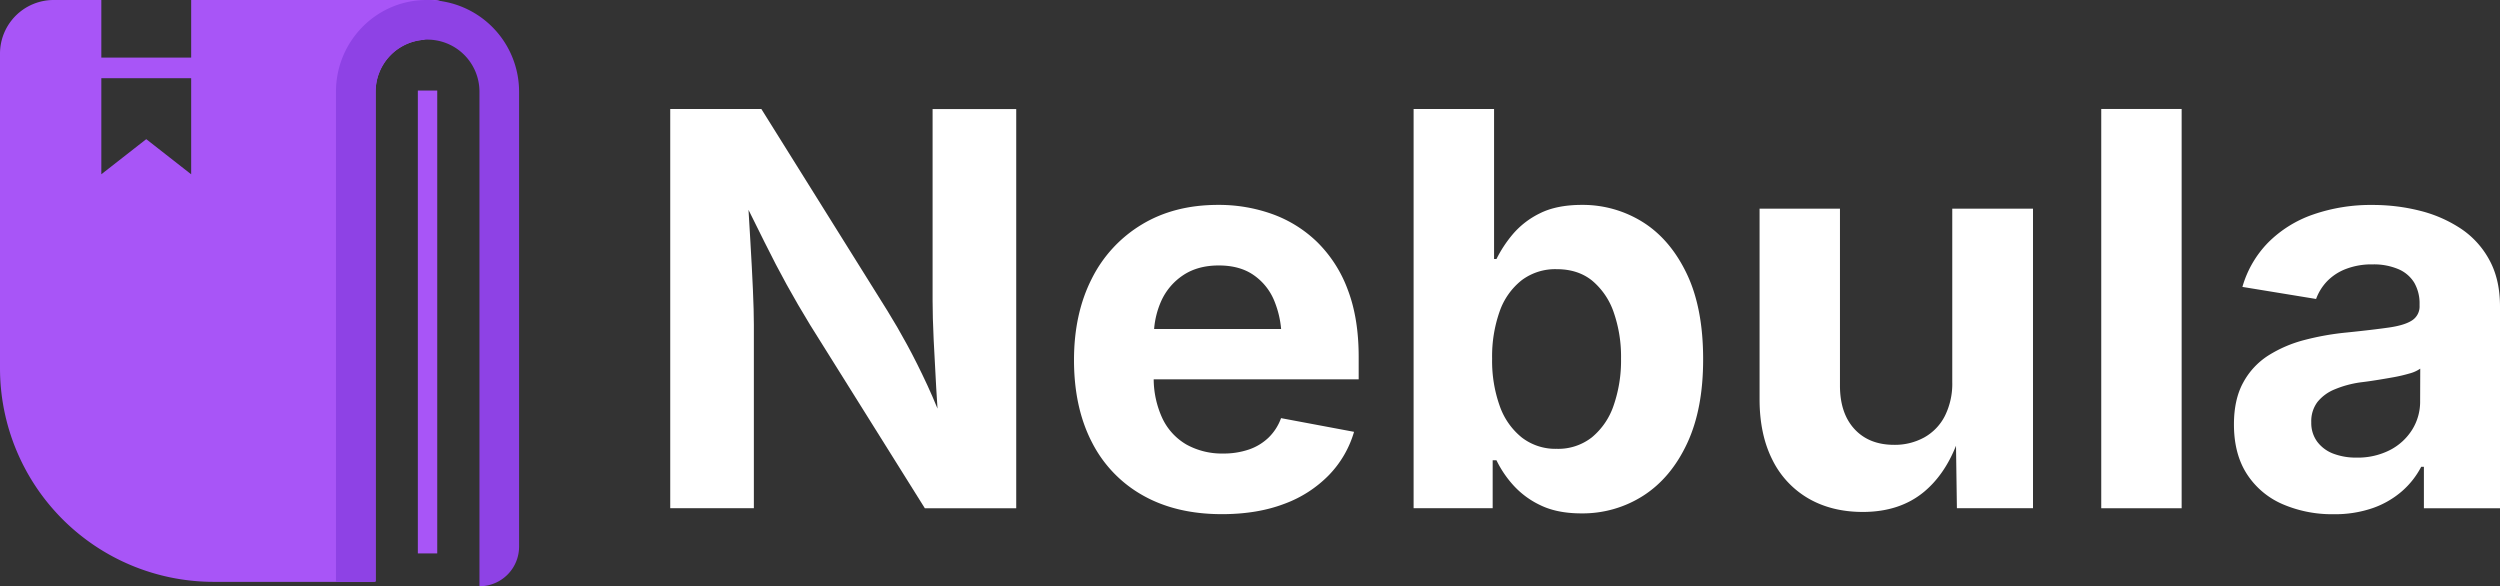
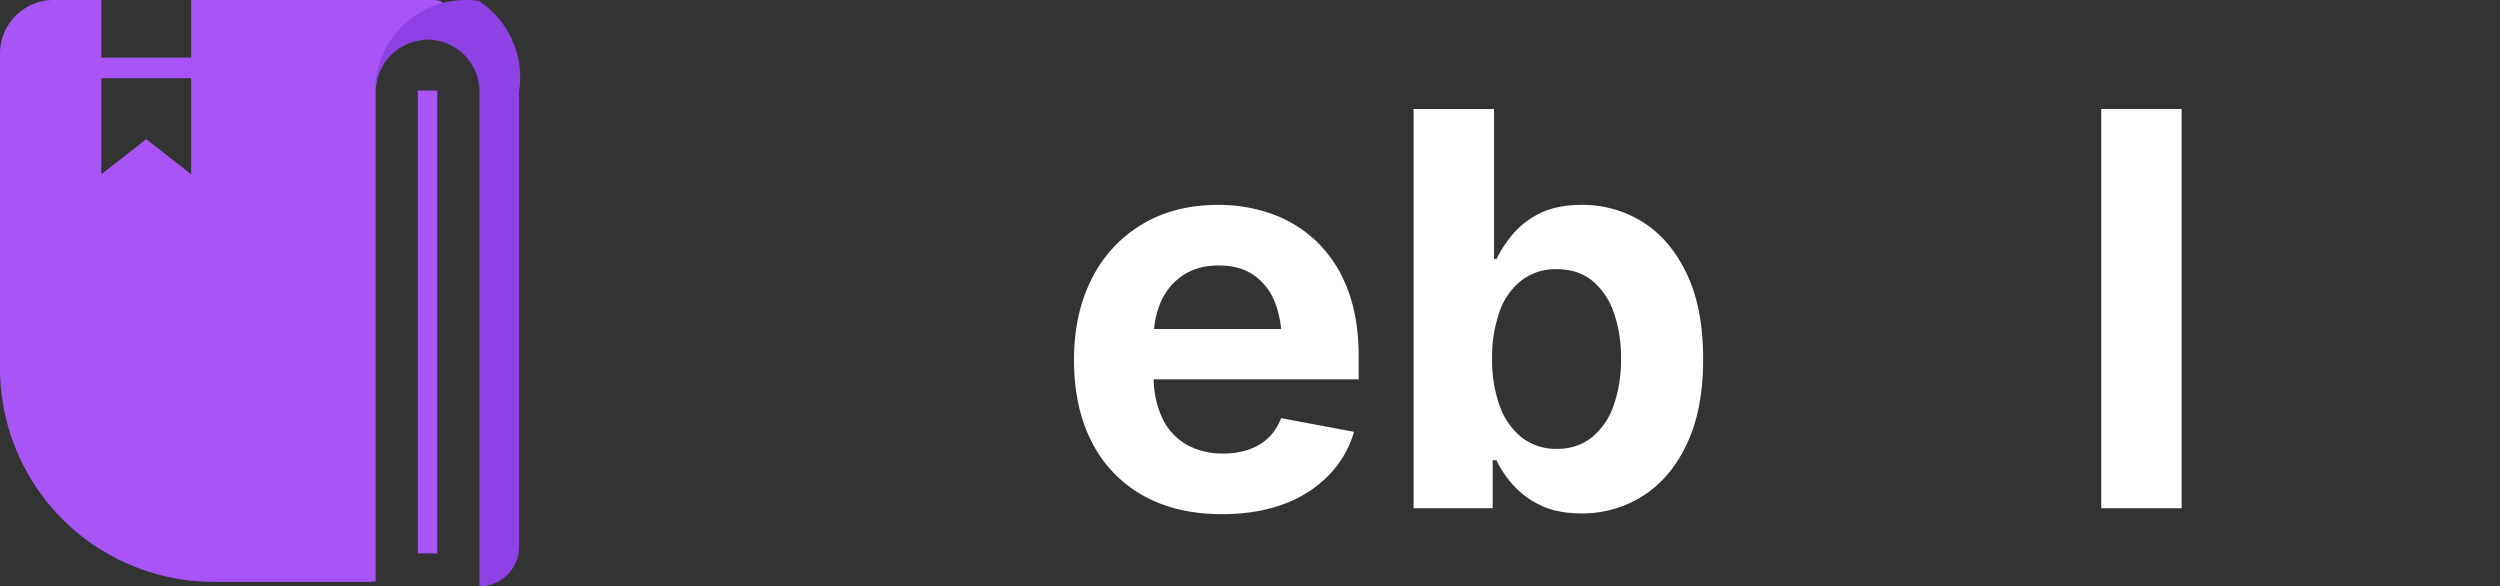
<svg xmlns="http://www.w3.org/2000/svg" id="Layer_1" data-name="Layer 1" viewBox="0 0 1095.92 257.03">
  <rect x="0" y="0" width="1095.92" height="257.03" fill="#333333" stroke="none" />
  <defs>
    <style>.cls-1{fill:#fff;}.cls-2{fill:#a855f7;}.cls-3{fill:#8e42e5;}</style>
  </defs>
-   <path class="cls-1" d="M408.82,131.76q0,7.05.47,17.15t1.12,21.15c.18,3.1.37,6.11.57,9.06q-2.22-5.42-4.45-10.24-4.53-9.75-8.87-17.73t-8.58-14.81L333.75,47.77H293.81v175h36.66V142.34q0-6-.42-15.45t-1.11-21.09q-.4-6.72-.82-13.81,3.86,7.82,7,14.1,5.1,10.29,9.8,18.8t10.22,17.56l50.28,80.35h40.06v-175H408.82Z" />
  <path class="cls-1" d="M577.63,106.33A54.82,54.82,0,0,0,558,93.94a69.16,69.16,0,0,0-24.08-4.12q-19.15,0-33.36,8.58a57.76,57.76,0,0,0-22,23.85q-7.75,15.27-7.75,35.59,0,20.79,7.81,35.95A55.38,55.38,0,0,0,501,217.17q14.56,8.22,34.65,8.22,15.39,0,27.2-4.47a52.65,52.65,0,0,0,19.67-12.62,45.45,45.45,0,0,0,11.05-19l-32-6a22.56,22.56,0,0,1-5.46,8.52,23.37,23.37,0,0,1-8.63,5.23,34.23,34.23,0,0,1-11.28,1.76,32,32,0,0,1-16-3.88,26.21,26.21,0,0,1-10.69-11.63,41.5,41.5,0,0,1-3.77-17H595.6v-9.87q0-16.92-4.76-29.37A56.93,56.93,0,0,0,577.63,106.33ZM518.72,120.6q6.39-4.23,15.56-4.23t15.21,4.17a25.33,25.33,0,0,1,9.28,11.75,42.17,42.17,0,0,1,2.83,11.92H505.93A37.24,37.24,0,0,1,509,132.06,26.7,26.7,0,0,1,518.72,120.6Z" />
  <path class="cls-1" d="M720.12,97.34a49.52,49.52,0,0,0-26.66-7.52q-11.16,0-18.56,3.76A36.56,36.56,0,0,0,663,102.86a54.32,54.32,0,0,0-7,10.69h-1.05V47.77H619.68v175h34.66v-21H656a46.52,46.52,0,0,0,7.11,10.63,37.66,37.66,0,0,0,12,9q7.41,3.65,18.09,3.65a49.19,49.19,0,0,0,27.26-7.82q12.09-7.8,19.14-22.9t7-36.95q0-22.44-7.22-37.47T720.12,97.34Zm-12.74,80.35a30.89,30.89,0,0,1-9.52,14,23.87,23.87,0,0,1-15.45,5.06,24.13,24.13,0,0,1-15.27-4.94,30.69,30.69,0,0,1-9.69-13.8,58.62,58.62,0,0,1-3.35-20.74,59,59,0,0,1,3.29-20.73A30,30,0,0,1,667,122.89,24.46,24.46,0,0,1,682.41,118q9.29,0,15.51,5a31.26,31.26,0,0,1,9.46,13.86,59,59,0,0,1,3.23,20.32A59.94,59.94,0,0,1,707.38,177.69Z" />
-   <path class="cls-1" d="M855.81,167.47a31.64,31.64,0,0,1-3.24,14.87,22.38,22.38,0,0,1-9,9.39A26.63,26.63,0,0,1,830.31,195q-11,0-17.38-6.93t-6.35-19.15V91.47H771.34V175q0,15.39,5.58,26.49a40,40,0,0,0,15.8,17q10.23,5.92,23.85,5.93,16.32,0,27-8.93,8.82-7.41,13.88-20.09l.39,27.37h33.36V91.47H855.81Z" />
  <rect class="cls-1" x="921.12" y="47.77" width="35.24" height="175.03" />
-   <path class="cls-1" d="M1091.28,114a38.39,38.39,0,0,0-12.57-13.81,57.69,57.69,0,0,0-17.91-7.81,83.72,83.72,0,0,0-20.56-2.53,77.11,77.11,0,0,0-26.37,4.23,51.61,51.61,0,0,0-19.56,12.22A45.79,45.79,0,0,0,983,125.77l32.3,5.29a22.27,22.27,0,0,1,4.7-7.64,22.8,22.8,0,0,1,8.23-5.46,31.32,31.32,0,0,1,11.86-2.06,27.62,27.62,0,0,1,11.22,2.06,15,15,0,0,1,7,5.93,18.13,18.13,0,0,1,2.35,9.52V134a7.24,7.24,0,0,1-3.23,6.41q-3.24,2.17-10.22,3.17t-18.39,2.17a117.37,117.37,0,0,0-18.62,3.29,56.1,56.1,0,0,0-15.86,6.81,32.22,32.22,0,0,0-11,11.87q-4.05,7.39-4.05,18.33,0,13,5.7,21.79A35.14,35.14,0,0,0,1000.59,221a54.58,54.58,0,0,0,22.38,4.41,50.43,50.43,0,0,0,17.21-2.7,39.28,39.28,0,0,0,12.74-7.35,36.51,36.51,0,0,0,8.46-10.74h1.18v18.2h33.36V134.35Q1095.92,122.49,1091.28,114Zm-30.37,61.85a23.17,23.17,0,0,1-3.52,12.56,24.89,24.89,0,0,1-9.81,8.93A31,31,0,0,1,1033,200.6a27.82,27.82,0,0,1-10.22-1.76,15.74,15.74,0,0,1-7-5.23,13.8,13.8,0,0,1-2.59-8.51,14,14,0,0,1,2.7-8.87,18.83,18.83,0,0,1,7.64-5.58,45.75,45.75,0,0,1,11.39-3.06q2.94-.34,6.7-.94c2.51-.39,5-.82,7.64-1.29a68.83,68.83,0,0,0,7-1.64,14.88,14.88,0,0,0,4.7-2.12Z" />
  <path class="cls-2" d="M192.8.41A9.87,9.87,0,0,0,189.44,0H83.8V25.25H44.42V0H23.51A23.52,23.52,0,0,0,0,23.51v137.9a93.65,93.65,0,0,0,93.65,93.65h67.7a21.67,21.67,0,0,0,3.31-.23V40.14A22.81,22.81,0,0,1,186,17.43C189.21,8.8,197.49,2.08,192.8.41Zm-109,76L64.11,61,44.42,76.39V34.29H83.8Z" />
-   <path class="cls-3" d="M227.55,40.14V239.66A17.37,17.37,0,0,1,210.18,257h0V40.14a22.81,22.81,0,0,0-22.76-22.77,10.7,10.7,0,0,0-1.39.06,22.81,22.81,0,0,0-21.37,22.71V254.83l-.24.23H147.28V40.14c0-21.39,16.77-39.25,38.14-40.1a35.74,35.74,0,0,1,7.38.37A40.16,40.16,0,0,1,227.55,40.14Z" />
+   <path class="cls-3" d="M227.55,40.14V239.66A17.37,17.37,0,0,1,210.18,257h0V40.14a22.81,22.81,0,0,0-22.76-22.77,10.7,10.7,0,0,0-1.39.06,22.81,22.81,0,0,0-21.37,22.71V254.83l-.24.23V40.14c0-21.39,16.77-39.25,38.14-40.1a35.74,35.74,0,0,1,7.38.37A40.16,40.16,0,0,1,227.55,40.14Z" />
  <rect class="cls-2" x="183.17" y="39.69" width="8.5" height="202.91" />
</svg>